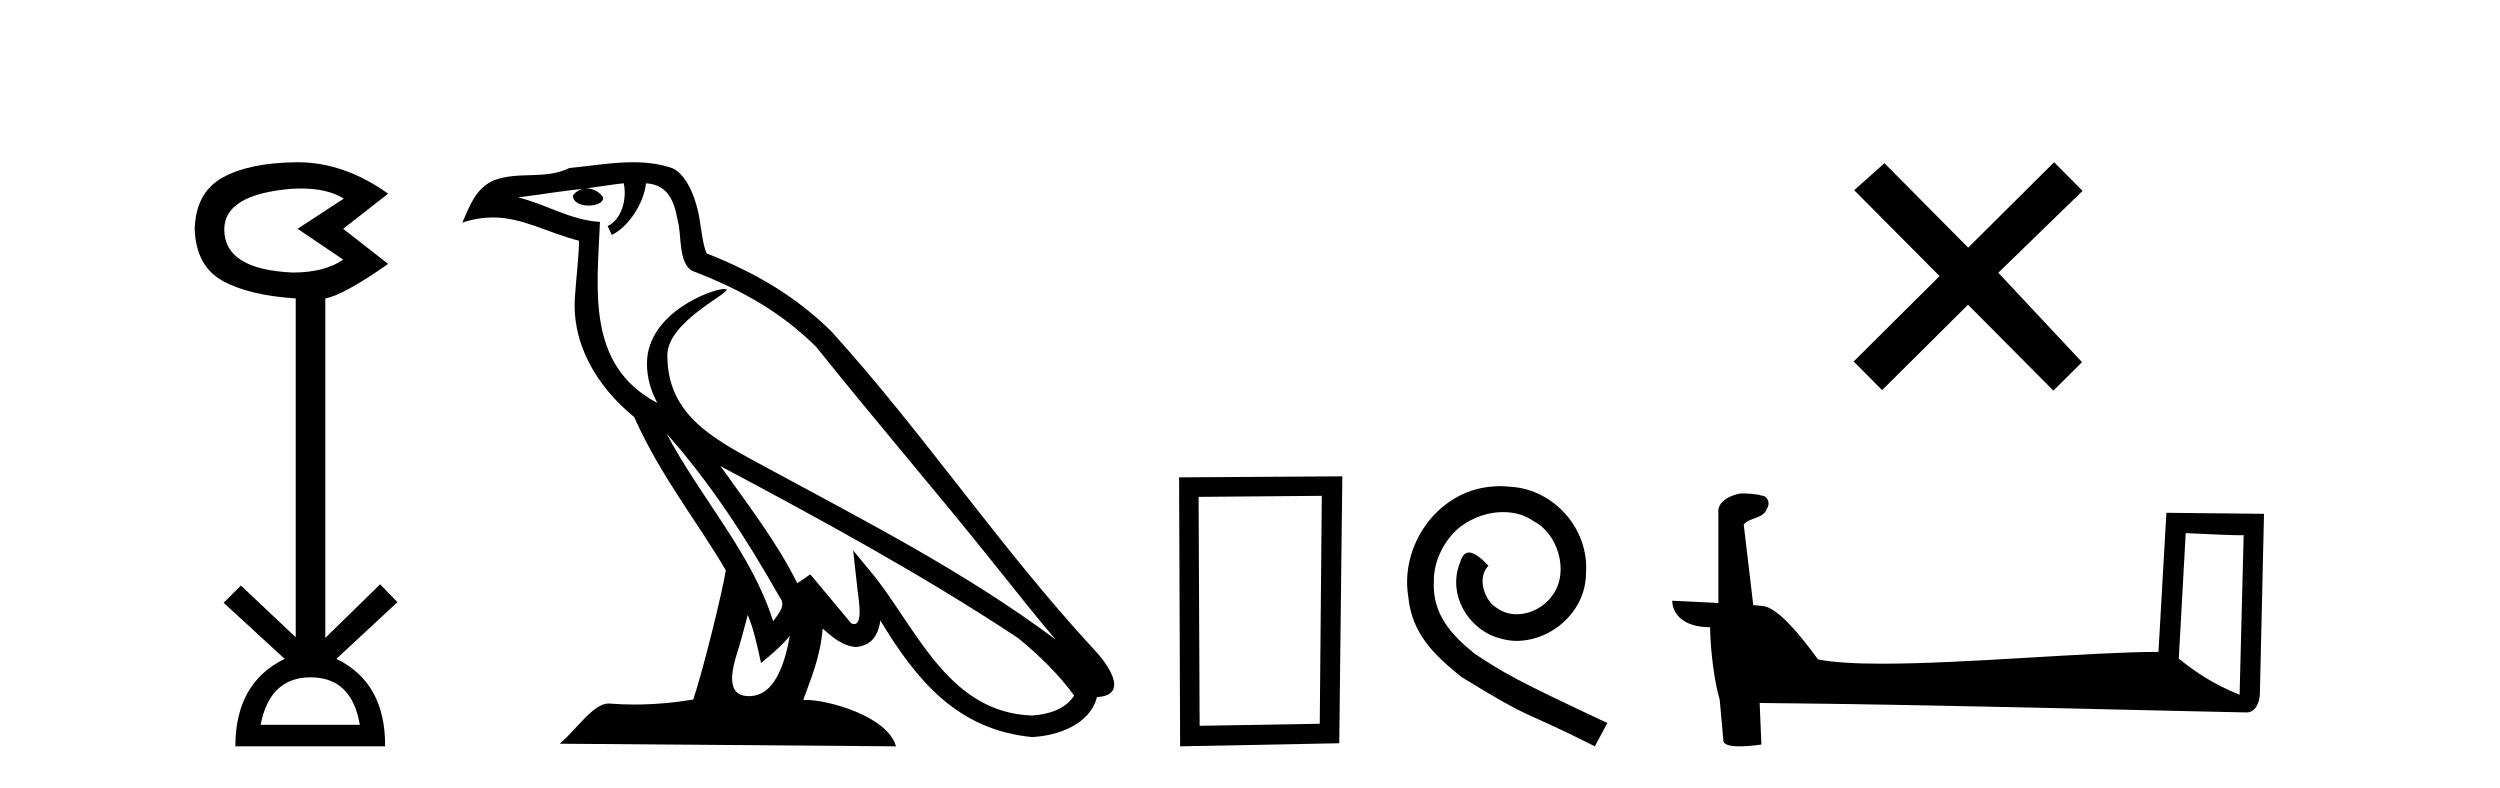
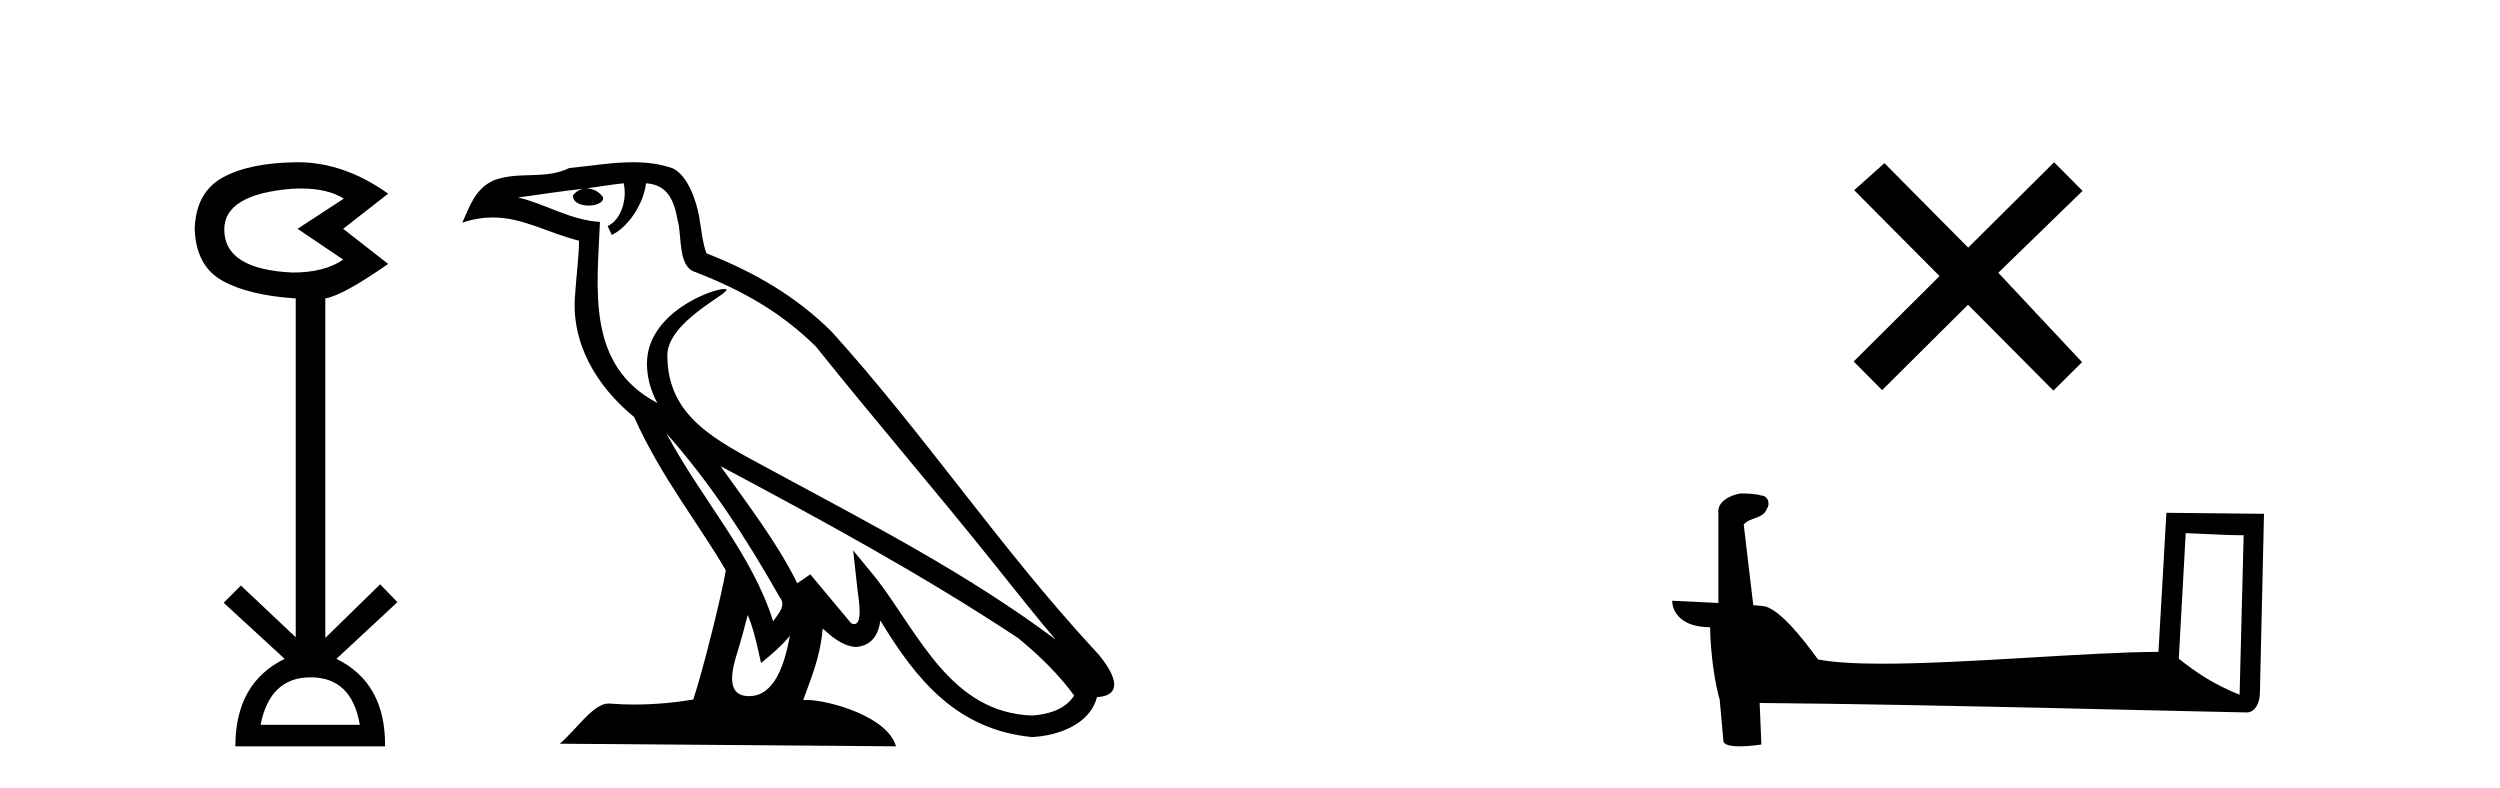
<svg xmlns="http://www.w3.org/2000/svg" width="130.0" height="41.0">
  <path d="M 15.644 9.802 Q 17.047 9.802 17.877 10.328 L 15.474 11.898 L 17.845 13.499 Q 16.884 14.172 15.218 14.172 Q 11.662 14.012 11.662 11.93 Q 11.662 10.103 15.186 9.815 Q 15.422 9.802 15.644 9.802 ZM 16.147 35.221 Q 18.294 35.221 18.71 37.688 L 13.552 37.688 Q 14.033 35.221 16.147 35.221 ZM 15.487 8.437 Q 15.441 8.437 15.394 8.437 Q 12.944 8.469 11.566 9.238 Q 10.188 10.007 10.124 11.898 Q 10.188 13.82 11.55 14.589 Q 12.911 15.358 15.378 15.518 L 15.378 33.139 L 12.527 30.447 L 11.63 31.344 L 14.802 34.26 Q 12.239 35.509 12.239 38.809 L 20.024 38.809 Q 20.056 35.509 17.493 34.26 L 20.665 31.312 L 19.768 30.383 L 16.916 33.171 L 16.916 15.518 Q 17.845 15.358 20.184 13.724 L 17.845 11.898 L 20.184 10.071 Q 17.889 8.437 15.487 8.437 Z" style="fill:#000000;stroke:none" />
  <path d="M 34.655 22.54 L 34.655 22.54 C 36.949 25.118 38.848 28.06 40.541 31.048 C 40.897 31.486 40.497 31.888 40.203 32.305 C 39.088 28.763 36.52 26.03 34.655 22.54 ZM 32.434 9.529 C 32.626 10.422 32.273 11.451 31.596 11.755 L 31.813 12.217 C 32.658 11.815 33.471 10.612 33.592 9.532 C 34.746 9.601 35.062 10.47 35.242 11.479 C 35.459 12.168 35.239 13.841 36.113 14.13 C 38.693 15.129 40.666 16.285 42.436 18.031 C 45.491 21.852 48.683 25.552 51.738 29.376 C 52.925 30.865 54.011 32.228 54.892 33.257 C 50.253 29.789 45.069 27.136 39.983 24.38 C 37.281 22.911 34.702 21.71 34.702 18.477 C 34.702 16.738 37.906 15.281 37.774 15.055 C 37.762 15.035 37.725 15.026 37.667 15.026 C 37.009 15.026 33.642 16.274 33.642 18.907 C 33.642 19.637 33.837 20.313 34.177 20.944 C 34.172 20.944 34.167 20.943 34.161 20.943 C 30.469 18.986 31.055 15.028 31.198 11.538 C 29.664 11.453 28.399 10.616 26.942 10.267 C 28.072 10.121 29.199 9.933 30.332 9.816 L 30.332 9.816 C 30.12 9.858 29.925 9.982 29.796 10.154 C 29.777 10.526 30.198 10.69 30.608 10.69 C 31.009 10.69 31.399 10.534 31.361 10.264 C 31.18 9.982 30.85 9.799 30.512 9.799 C 30.503 9.799 30.493 9.799 30.483 9.799 C 31.047 9.719 31.797 9.599 32.434 9.529 ZM 38.884 31.976 C 39.215 32.78 39.387 33.632 39.574 34.476 C 40.112 34.04 40.633 33.593 41.075 33.06 L 41.075 33.06 C 40.787 34.623 40.251 36.199 38.949 36.199 C 38.161 36.199 37.797 35.667 38.302 34.054 C 38.54 33.293 38.729 32.566 38.884 31.976 ZM 37.47 24.242 L 37.47 24.242 C 42.736 27.047 47.95 29.879 52.93 33.171 C 54.103 34.122 55.148 35.181 55.856 36.172 C 55.387 36.901 54.493 37.152 53.667 37.207 C 49.452 37.06 47.802 32.996 45.575 30.093 L 44.364 28.622 L 44.573 30.507 C 44.587 30.846 44.935 32.452 44.417 32.452 C 44.373 32.452 44.322 32.44 44.265 32.415 L 42.135 29.865 C 41.907 30.015 41.692 30.186 41.457 30.325 C 40.4 28.187 38.854 26.196 37.47 24.242 ZM 32.926 8.437 C 31.819 8.437 30.685 8.636 29.61 8.736 C 28.328 9.361 27.029 8.884 25.685 9.373 C 24.713 9.809 24.441 10.693 24.039 11.576 C 24.612 11.386 25.133 11.308 25.624 11.308 C 27.19 11.308 28.451 12.097 30.108 12.518 C 30.105 13.349 29.974 14.292 29.912 15.242 C 29.656 17.816 31.012 20.076 32.974 21.685 C 34.379 24.814 36.323 27.214 37.742 29.655 C 37.573 30.752 36.552 34.89 36.049 36.376 C 35.064 36.542 34.012 36.636 32.977 36.636 C 32.56 36.636 32.145 36.62 31.739 36.588 C 31.707 36.584 31.676 36.582 31.644 36.582 C 30.846 36.582 29.969 37.945 29.109 38.673 L 46.593 38.809 C 46.147 37.233 43.041 36.397 41.936 36.397 C 41.873 36.397 41.816 36.399 41.767 36.405 C 42.157 35.29 42.643 34.243 42.781 32.686 C 43.269 33.123 43.816 33.595 44.499 33.644 C 45.334 33.582 45.673 33.011 45.779 32.267 C 47.671 35.396 49.787 37.951 53.667 38.327 C 55.008 38.261 56.68 37.675 57.041 36.25 C 58.82 36.149 57.516 34.416 56.856 33.737 C 52.015 28.498 48.02 22.517 43.237 17.238 C 41.395 15.421 39.315 14.192 36.739 13.173 C 36.547 12.702 36.485 12.032 36.36 11.295 C 36.224 10.491 35.795 9.174 35.01 8.765 C 34.342 8.519 33.64 8.437 32.926 8.437 Z" style="fill:#000000;stroke:none" />
-   <path d="M 68.733 25.783 L 68.627 37.635 L 62.381 37.742 L 62.327 25.837 L 68.733 25.783 ZM 69.801 24.769 L 61.313 24.823 L 61.366 38.809 L 69.641 38.649 L 69.801 24.769 Z" style="fill:#000000;stroke:none" />
-   <path d="M 78.012 25.279 C 77.824 25.279 77.636 25.297 77.448 25.314 C 74.732 25.604 72.802 28.354 73.229 31.019 C 73.417 33.001 74.647 34.111 75.996 35.205 C 80.011 37.665 78.883 36.759 82.932 38.809 L 83.581 37.596 C 78.764 35.341 78.183 34.983 76.68 33.992 C 75.45 33.001 74.476 31.908 74.561 30.251 C 74.527 29.106 75.21 27.927 75.979 27.364 C 76.594 26.902 77.38 26.629 78.149 26.629 C 78.73 26.629 79.276 26.766 79.754 27.107 C 80.967 27.705 81.634 29.687 80.745 30.934 C 80.335 31.532 79.601 31.942 78.866 31.942 C 78.507 31.942 78.149 31.839 77.841 31.617 C 77.226 31.276 76.765 30.08 77.397 29.414 C 77.107 29.106 76.697 28.73 76.389 28.73 C 76.184 28.73 76.03 28.884 75.928 29.243 C 75.245 30.883 76.338 32.745 77.978 33.189 C 78.268 33.274 78.559 33.326 78.849 33.326 C 80.728 33.326 82.471 31.754 82.471 29.807 C 82.642 27.534 80.831 25.45 78.559 25.314 C 78.388 25.297 78.2 25.279 78.012 25.279 Z" style="fill:#000000;stroke:none" />
  <path d="M 102.346 12.877 L 97.991 8.485 L 96.417 9.89 L 100.857 14.357 L 96.391 18.797 L 97.87 20.286 L 102.337 15.846 L 106.777 20.312 L 108.266 18.832 L 103.911 14.183 L 108.293 9.926 L 106.813 8.437 L 102.346 12.877 Z" style="fill:#000000;stroke:none" />
  <path d="M 113.657 27.723 C 115.246 27.8 116.124 27.832 116.5 27.832 C 116.577 27.832 116.634 27.831 116.67 27.828 L 116.67 27.828 L 116.459 36.128 C 115.095 35.572 114.254 35.009 113.297 34.253 L 113.657 27.723 ZM 90.582 25.659 C 90.537 25.659 90.504 25.66 90.489 25.661 C 89.964 25.758 89.265 26.078 89.356 26.723 C 89.356 28.267 89.356 29.811 89.356 31.355 C 88.327 31.301 87.27 31.253 86.956 31.238 L 86.956 31.238 C 86.956 31.82 87.427 32.616 88.925 32.616 C 88.941 33.929 89.171 35.537 89.417 36.358 C 89.419 36.357 89.42 36.356 89.422 36.355 L 89.615 38.506 C 89.615 38.744 90.022 38.809 90.468 38.809 C 91.003 38.809 91.592 38.715 91.592 38.715 L 91.502 36.555 L 91.502 36.555 C 99.936 36.621 116.03 37.047 116.828 37.047 C 117.241 37.047 117.516 36.605 117.516 35.989 L 117.728 26.718 L 112.653 26.665 L 112.24 33.897 C 108.562 33.908 102.208 34.512 97.889 34.512 C 96.516 34.512 95.348 34.451 94.538 34.29 C 94.374 34.093 92.789 31.783 91.781 31.533 C 91.701 31.513 91.465 31.491 91.17 31.468 C 91.005 30.07 90.839 28.673 90.674 27.276 C 90.99 26.887 91.691 26.993 91.877 26.454 C 92.068 26.201 91.938 25.779 91.593 25.769 C 91.374 25.682 90.814 25.659 90.582 25.659 Z" style="fill:#000000;stroke:none" />
</svg>